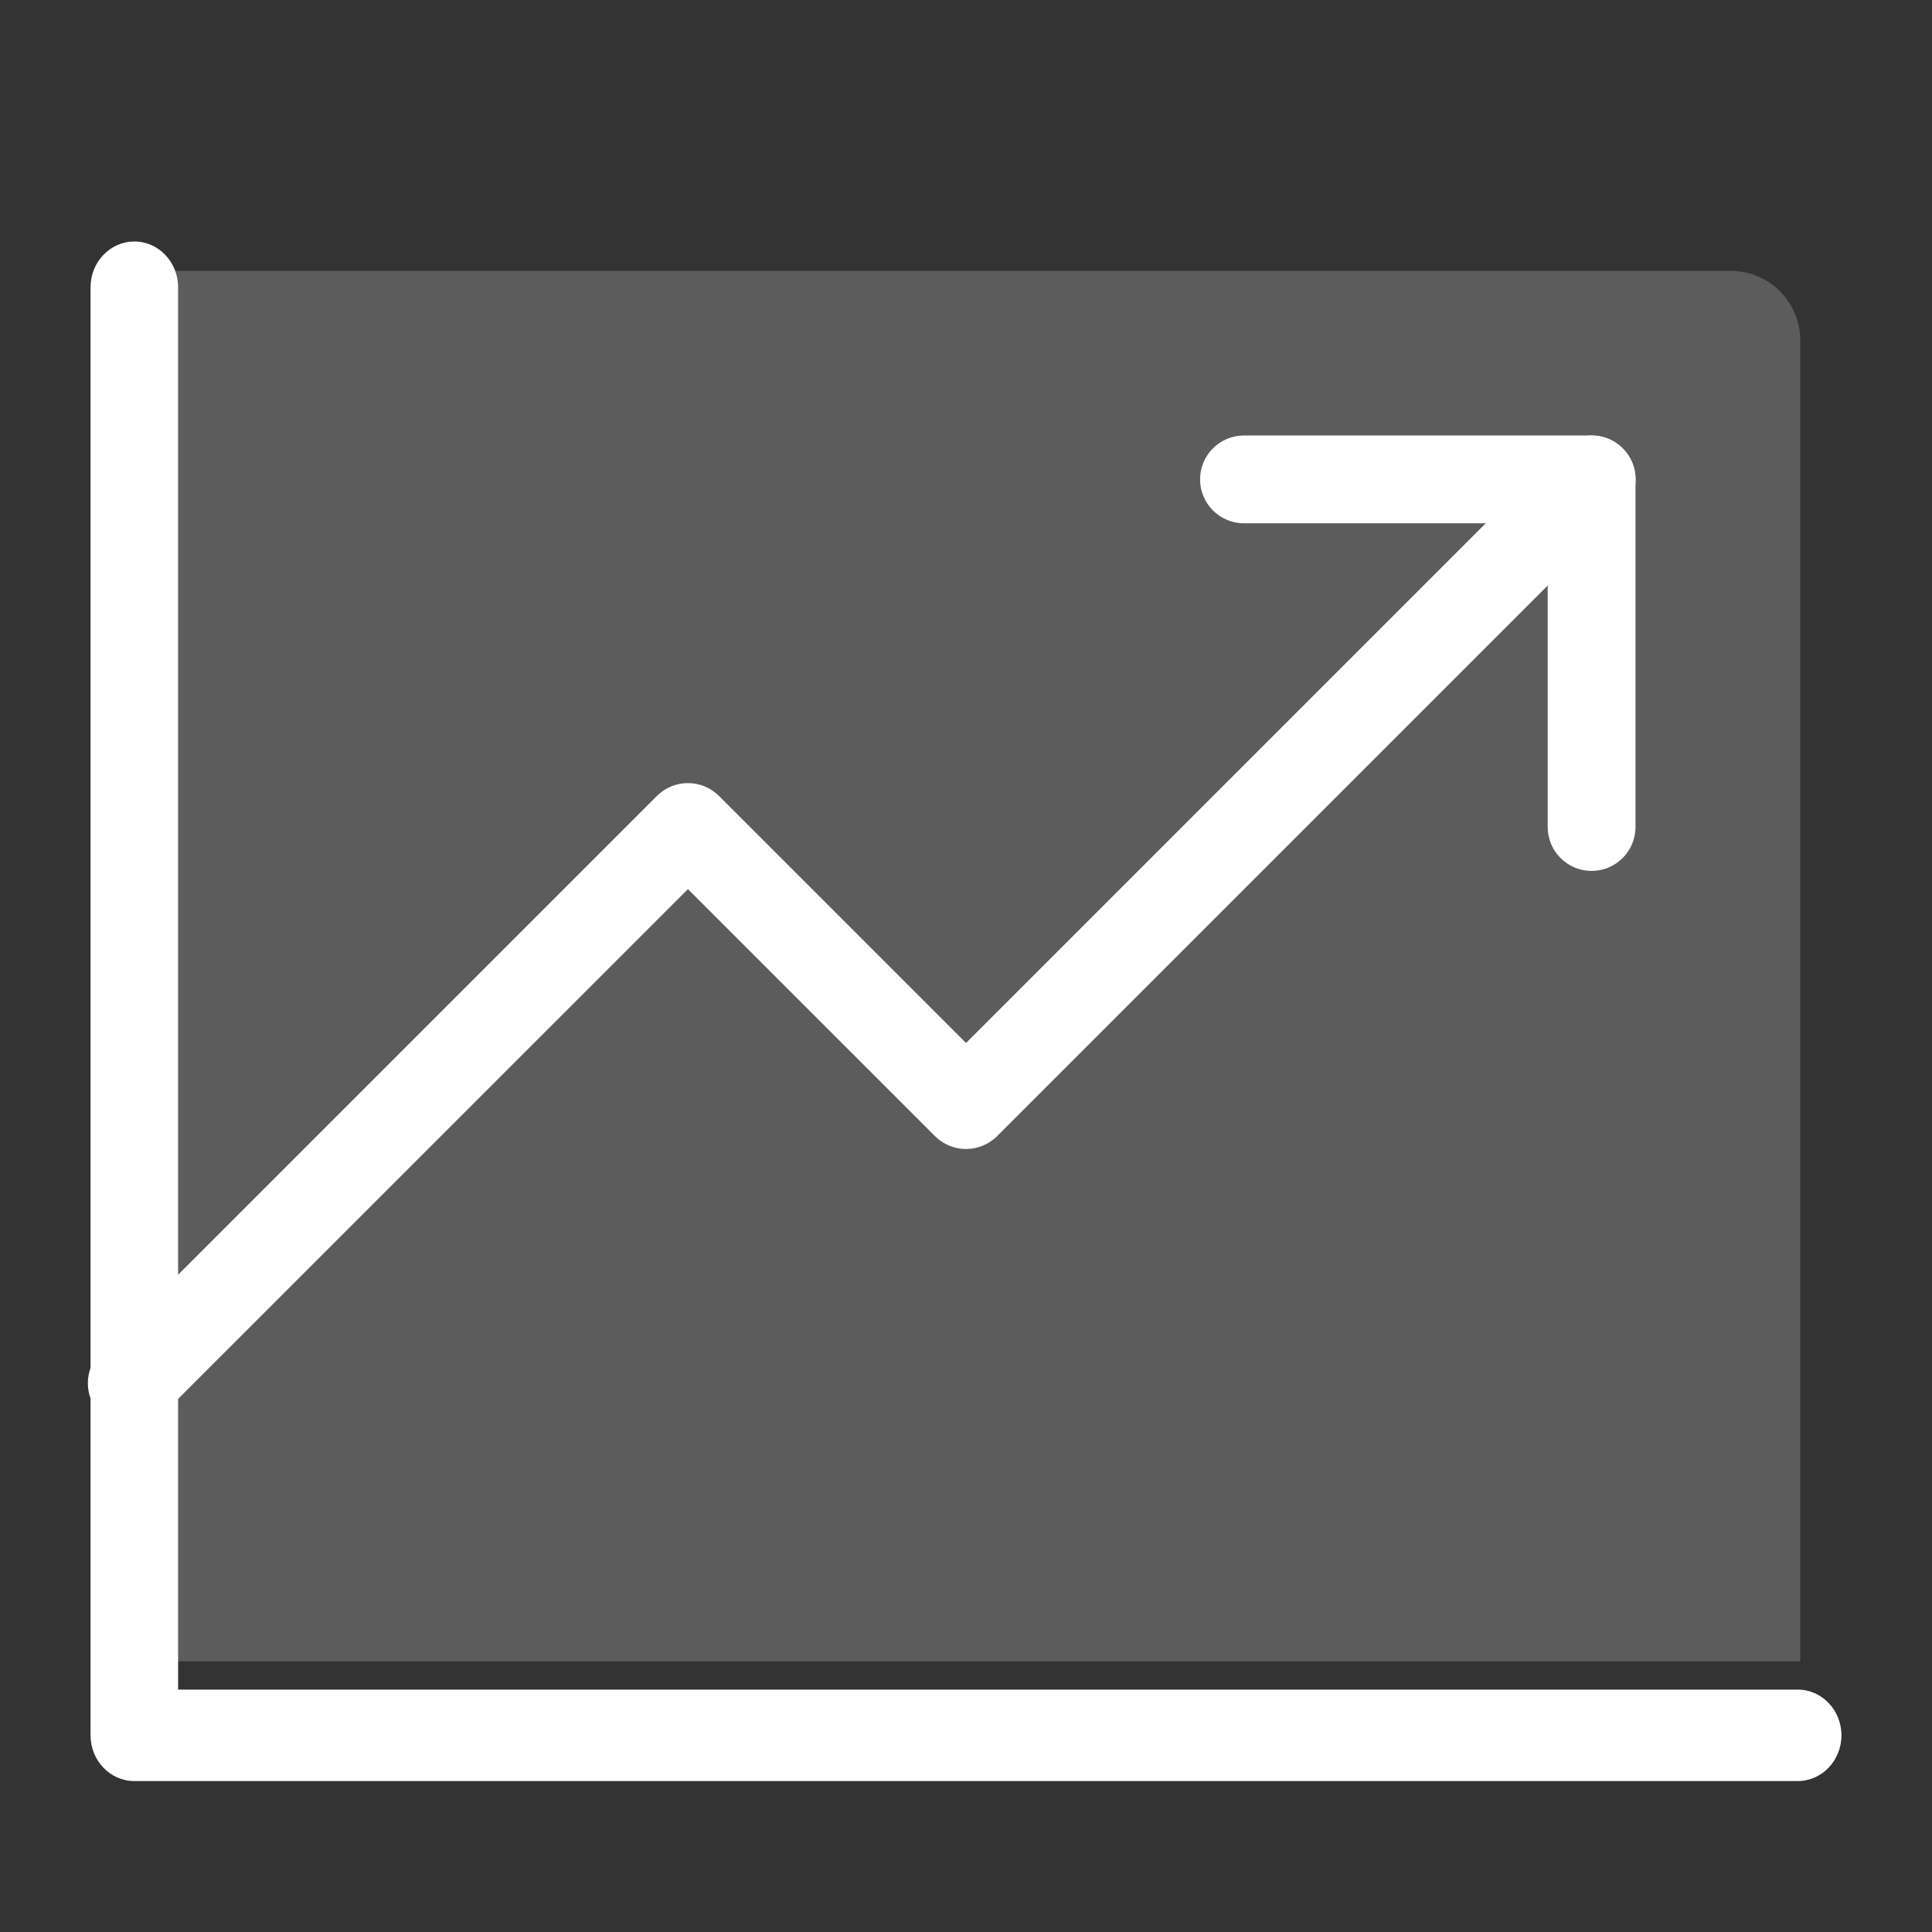
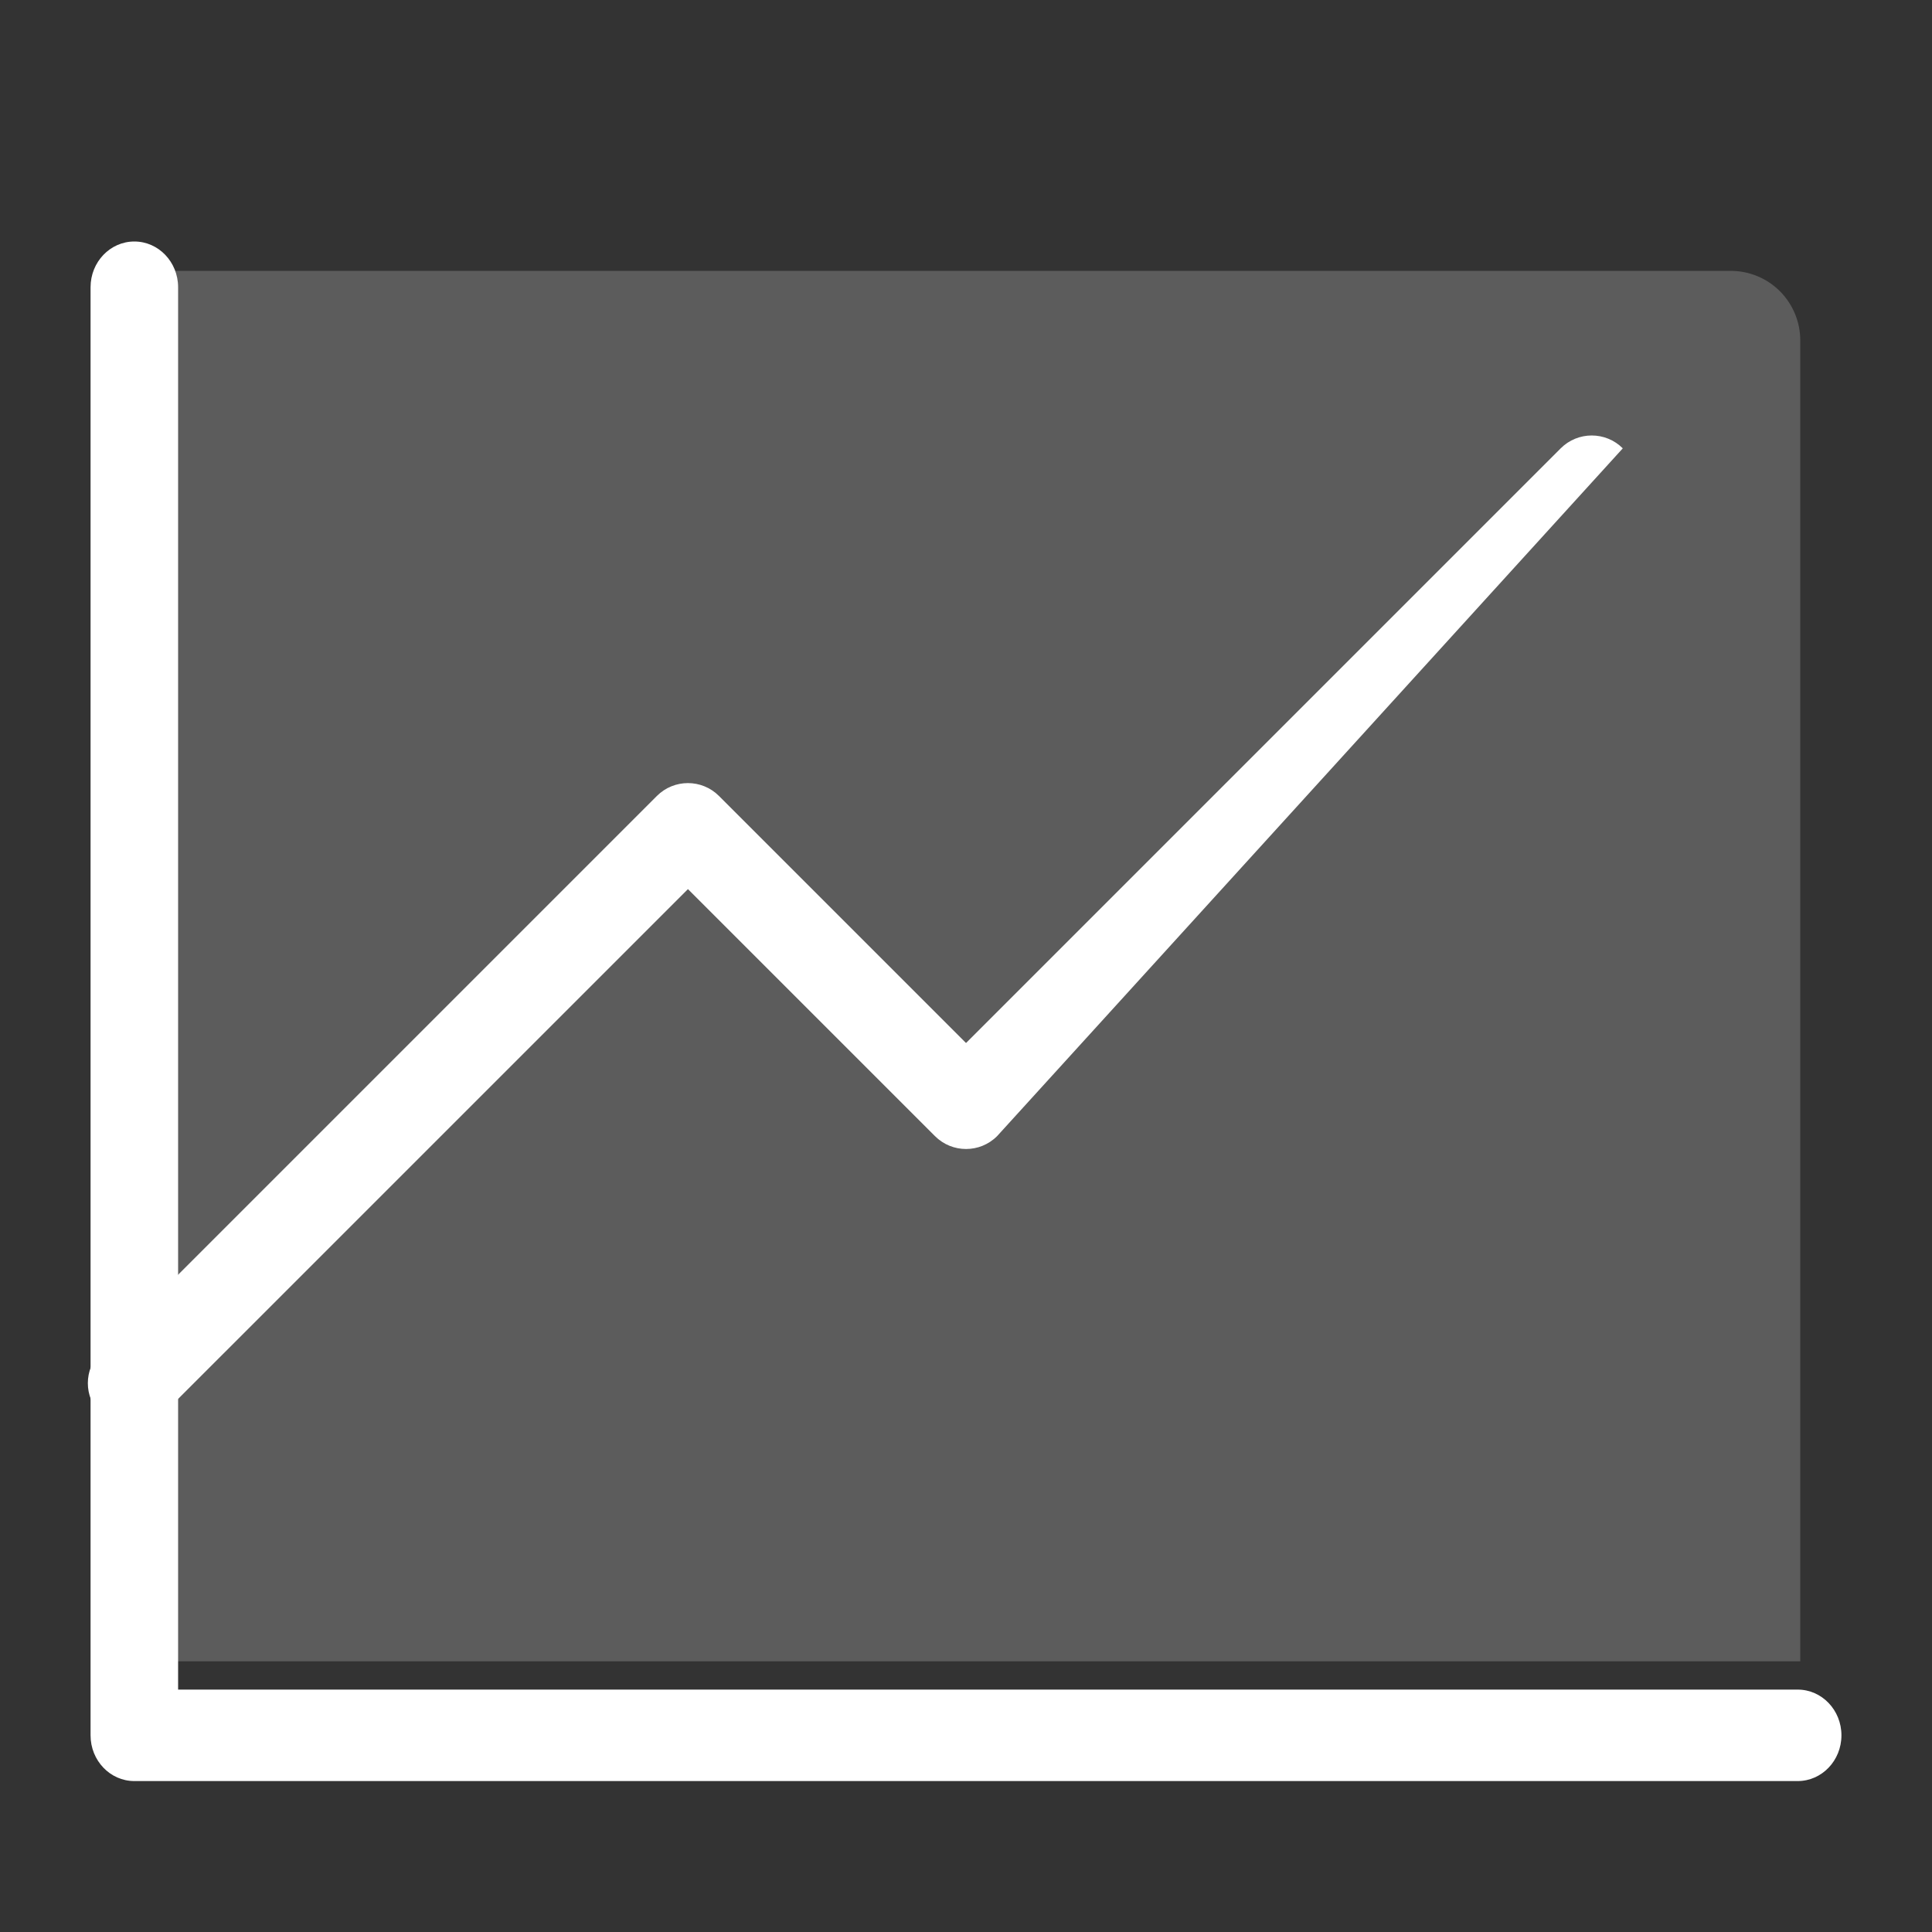
<svg xmlns="http://www.w3.org/2000/svg" width="64" height="64" viewBox="0 0 64 64" fill="none">
  <rect x="0" y="0" width="64" height="64" fill="#333333" stroke="none" />
  <path opacity="0.2" d="M4.363 8.973H57.333C57.944 8.973 58.53 9.215 58.962 9.647C59.393 10.079 59.636 10.665 59.636 11.276V55.033H4.363V8.973Z" fill="white" />
-   <path fill-rule="evenodd" clip-rule="evenodd" d="M53.757 14.852C54.325 15.42 54.325 16.341 53.757 16.909L33.03 37.636C32.462 38.204 31.541 38.204 30.973 37.636L22.789 29.453L5.393 46.848C4.825 47.416 3.904 47.416 3.336 46.848C2.768 46.28 2.768 45.359 3.336 44.791L21.76 26.367C22.328 25.799 23.249 25.799 23.817 26.367L32.001 34.551L51.7 14.852C52.268 14.284 53.189 14.284 53.757 14.852Z" fill="white" />
-   <path fill-rule="evenodd" clip-rule="evenodd" d="M39.754 15.88C39.754 15.077 40.405 14.426 41.209 14.426H52.724C53.527 14.426 54.178 15.077 54.178 15.88V27.395C54.178 28.199 53.527 28.85 52.724 28.85C51.92 28.85 51.269 28.199 51.269 27.395V17.335H41.209C40.405 17.335 39.754 16.684 39.754 15.88Z" fill="white" />
+   <path fill-rule="evenodd" clip-rule="evenodd" d="M53.757 14.852L33.03 37.636C32.462 38.204 31.541 38.204 30.973 37.636L22.789 29.453L5.393 46.848C4.825 47.416 3.904 47.416 3.336 46.848C2.768 46.28 2.768 45.359 3.336 44.791L21.76 26.367C22.328 25.799 23.249 25.799 23.817 26.367L32.001 34.551L51.7 14.852C52.268 14.284 53.189 14.284 53.757 14.852Z" fill="white" />
  <path fill-rule="evenodd" clip-rule="evenodd" d="M4.45 8C5.251 8 5.9 8.678 5.9 9.515V55.97H59.55C60.351 55.97 61 56.648 61 57.485C61 58.322 60.351 59 59.55 59H4.45C3.649 59 3 58.322 3 57.485V9.515C3 8.678 3.649 8 4.45 8Z" fill="white" />
</svg>